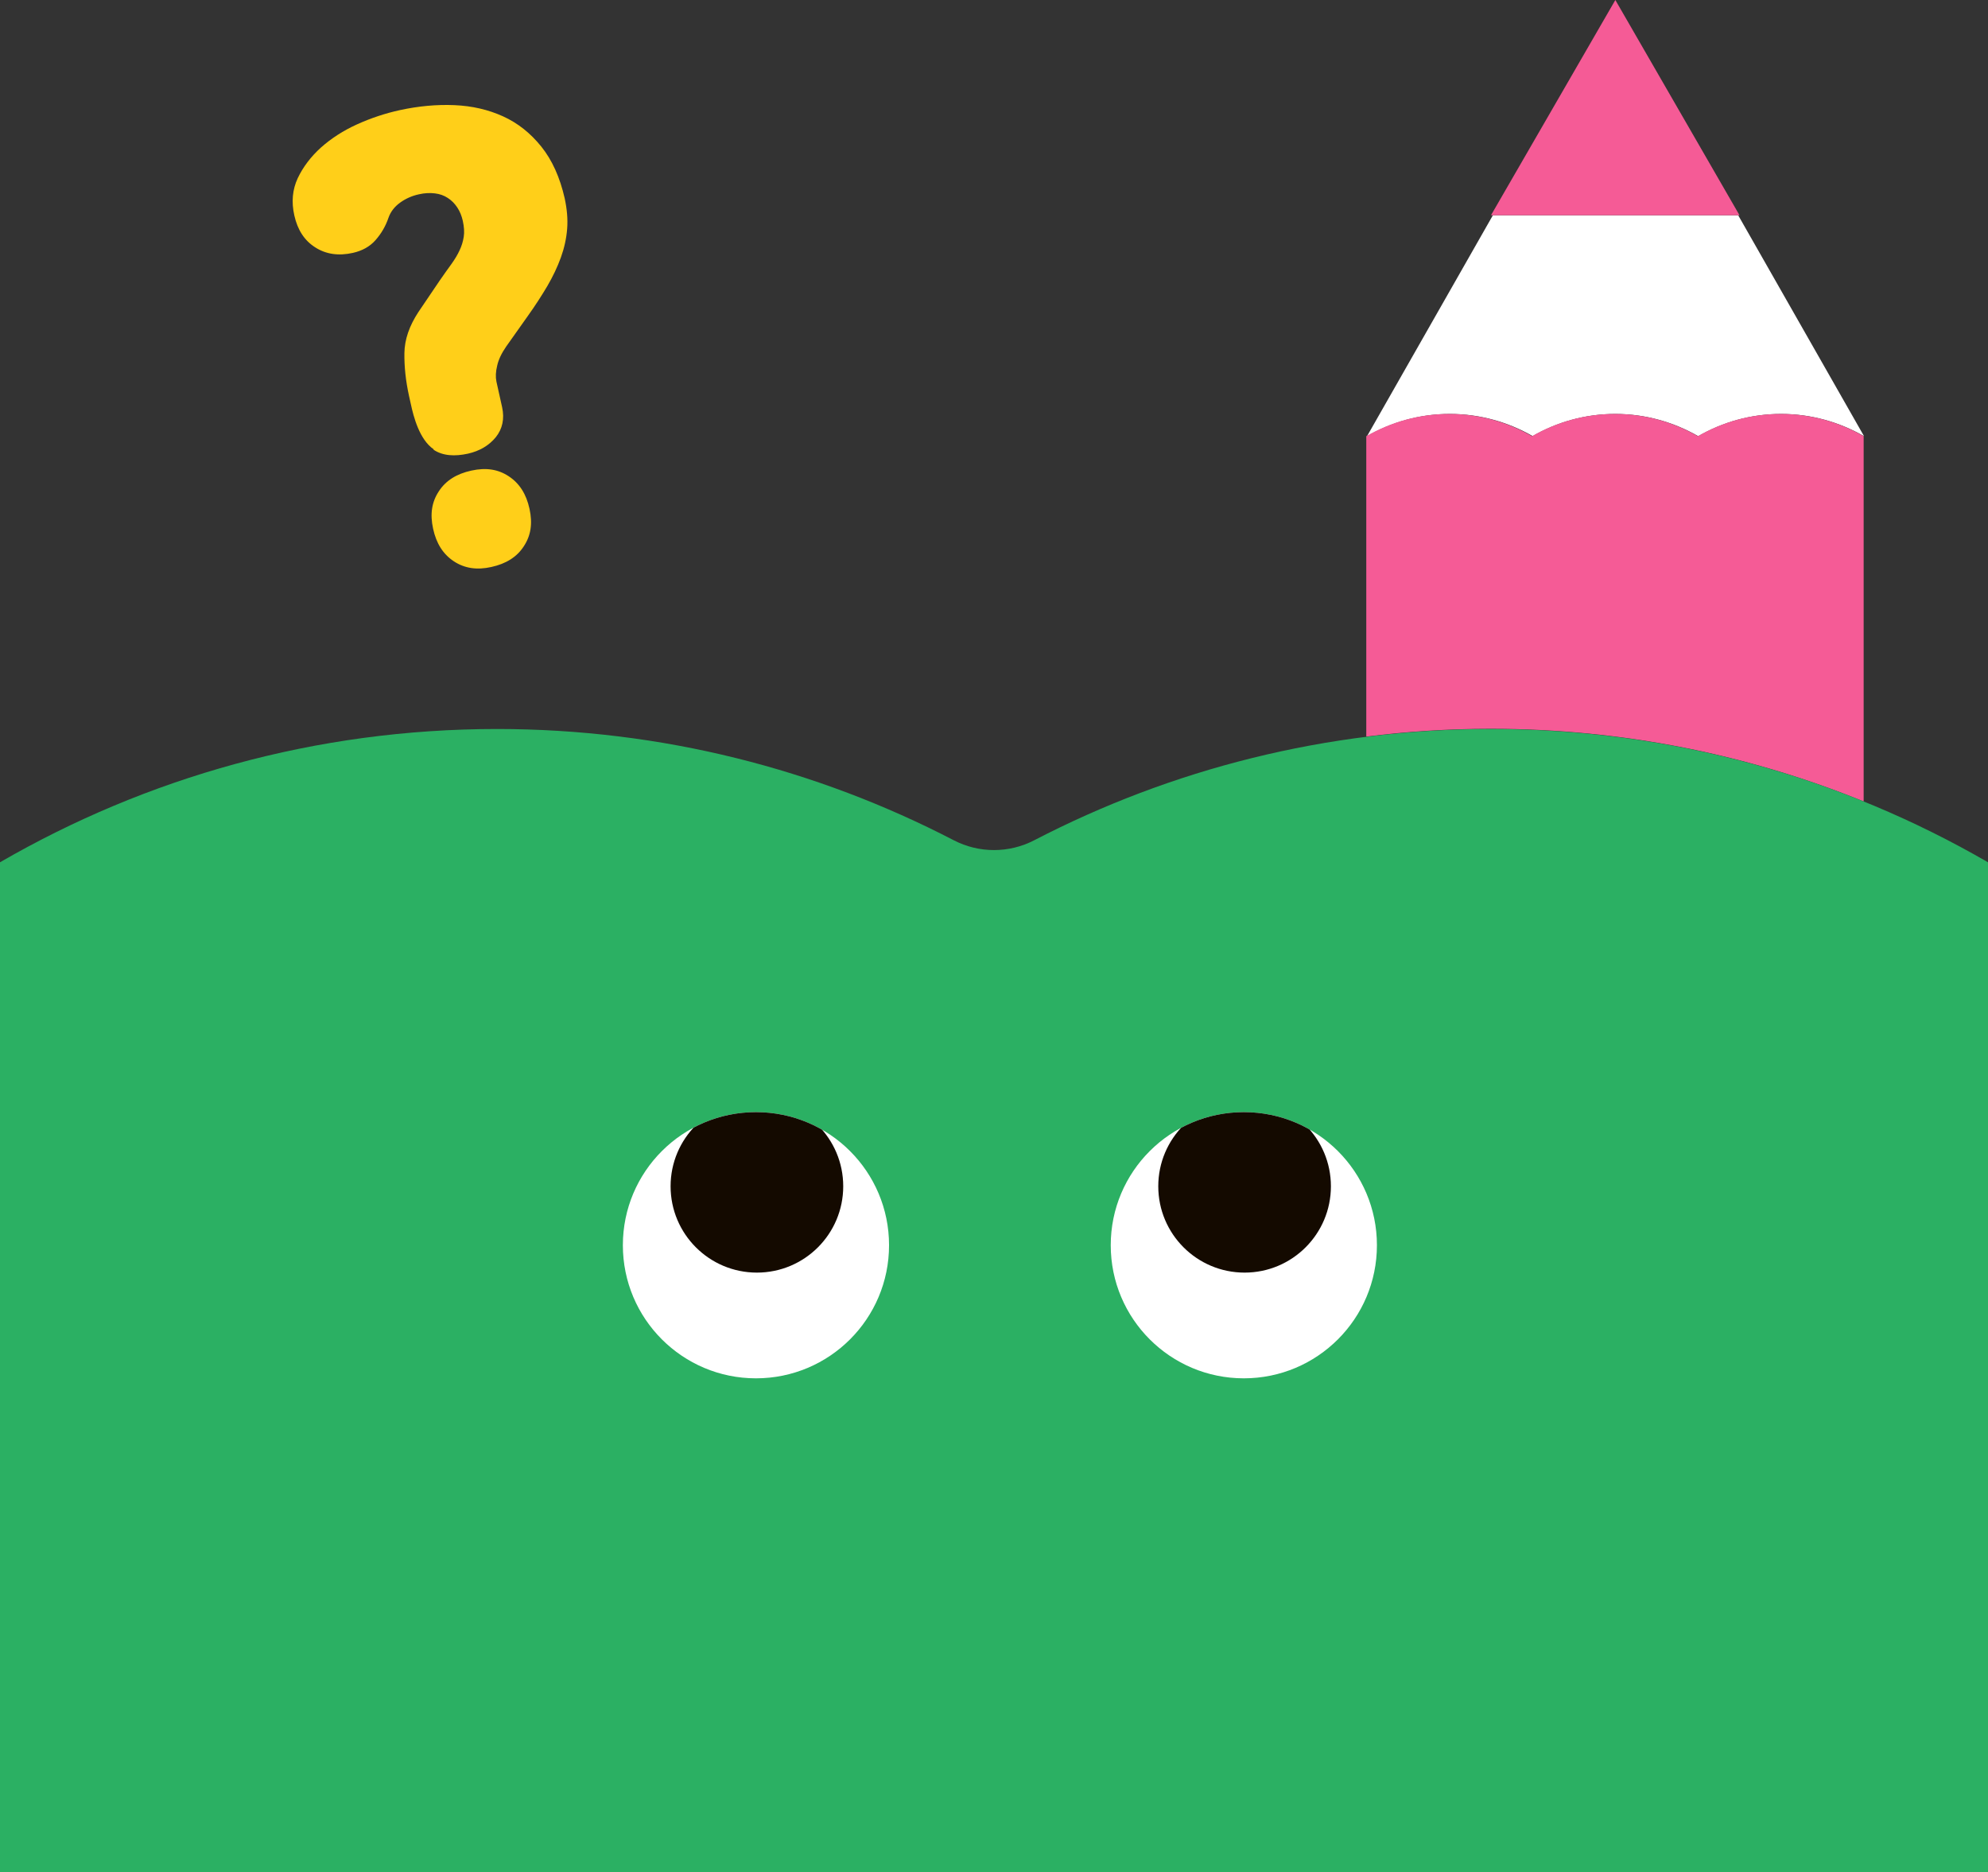
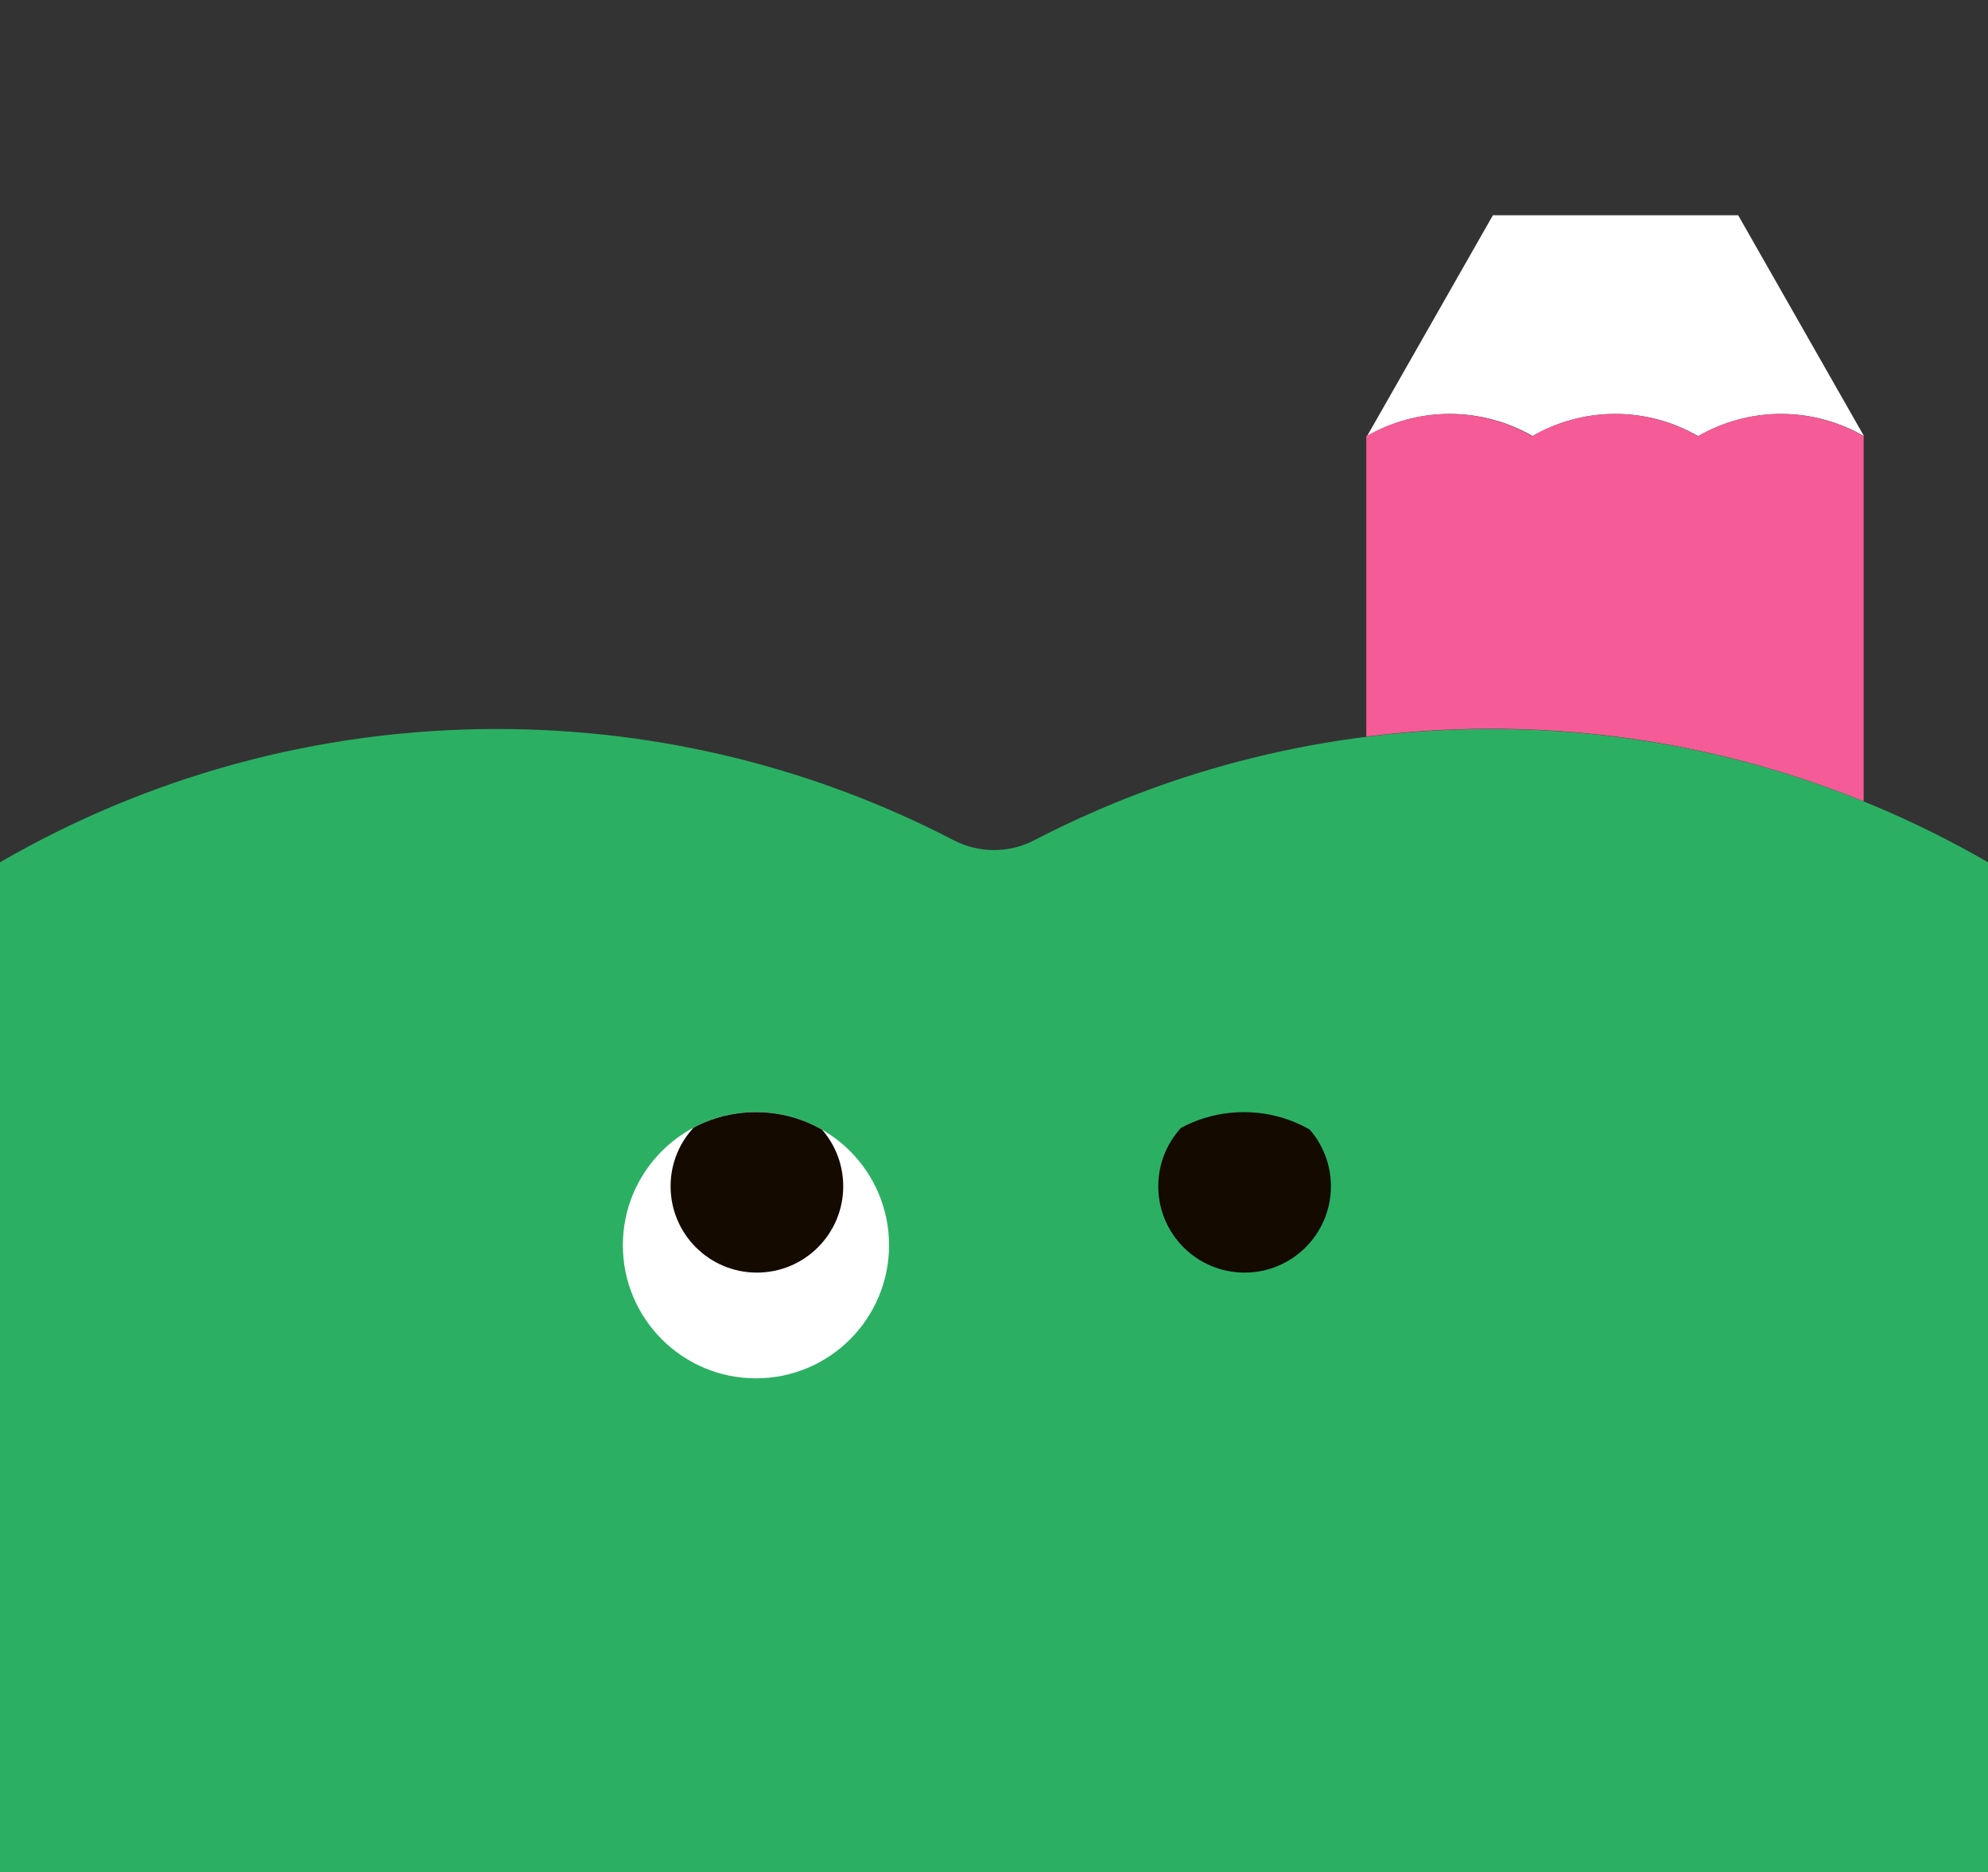
<svg xmlns="http://www.w3.org/2000/svg" id="_レイヤー_2" data-name="レイヤー 2" viewBox="0 0 104.56 98.46">
  <rect x="0" y="0" width="104.56" height="98.46" fill="#333333" stroke="none" />
  <defs>
    <style>
      .cls-1 {
        fill: none;
      }

      .cls-2 {
        clip-path: url(#clippath);
      }

      .cls-3 {
        fill: #f55b96;
      }

      .cls-4 {
        fill: #fff;
      }

      .cls-5 {
        fill: #ffcf19;
      }

      .cls-6 {
        fill: #140a00;
      }

      .cls-7 {
        fill: #2bb063;
      }

      .cls-8 {
        clip-path: url(#clippath-1);
      }
    </style>
    <clipPath id="clippath">
      <circle class="cls-1" cx="39.76" cy="65.49" r="7" />
    </clipPath>
    <clipPath id="clippath-1">
      <circle class="cls-1" cx="65.42" cy="65.49" r="7" />
    </clipPath>
  </defs>
  <g id="_デザイン" data-name="デザイン">
    <g>
      <g>
        <path class="cls-4" d="M80.6,22.94c1.28-.74,2.77-1.17,4.36-1.17s3.07,.43,4.36,1.17c1.28-.74,2.77-1.17,4.36-1.17s3.07,.43,4.36,1.17l-6.62-11.62h-12.9l-6.62,11.62c1.28-.74,2.77-1.17,4.36-1.17s3.07,.43,4.36,1.17Z" />
-         <polygon class="cls-3" points="84.96 0 78.42 11.32 91.49 11.32 84.96 0" />
        <path class="cls-3" d="M78.42,38.33c6.94,0,13.55,1.36,19.6,3.82V22.94c-1.28-.74-2.77-1.17-4.36-1.17s-3.07,.43-4.36,1.17c-1.28-.74-2.77-1.17-4.36-1.17s-3.07,.43-4.36,1.17c-1.28-.74-2.77-1.17-4.36-1.17s-3.07,.43-4.36,1.17v15.8c2.14-.27,4.32-.41,6.54-.41Z" />
-         <path class="cls-7" d="M104.56,45.35c-7.69-4.45-16.61-7.01-26.14-7.01-8.66,0-16.83,2.12-24.02,5.85-1.33,.69-2.91,.69-4.24,0-7.19-3.73-15.36-5.85-24.02-5.85-9.53,0-18.45,2.56-26.14,7.01v53.11H104.56V45.35Z" />
+         <path class="cls-7" d="M104.56,45.35c-7.69-4.45-16.61-7.01-26.14-7.01-8.66,0-16.83,2.12-24.02,5.85-1.33,.69-2.91,.69-4.24,0-7.19-3.73-15.36-5.85-24.02-5.85-9.53,0-18.45,2.56-26.14,7.01v53.11H104.56V45.35" />
      </g>
      <g class="cls-2">
        <g>
          <circle class="cls-4" cx="39.76" cy="65.49" r="7" />
          <circle class="cls-6" cx="39.81" cy="62.39" r="4.54" />
        </g>
      </g>
      <g class="cls-8">
        <g>
-           <circle class="cls-4" cx="65.42" cy="65.49" r="7" />
          <circle class="cls-6" cx="65.46" cy="62.39" r="4.54" />
        </g>
      </g>
-       <path class="cls-5" d="M22.81,23.63c-.75-.51-1.06-1.72-1.2-2.37l-.1-.45c-.17-.78-.25-1.52-.24-2.24,.01-.72,.26-1.43,.73-2.15l1.13-1.67c.22-.32,.43-.61,.61-.86,.18-.25,.33-.5,.43-.72,.11-.23,.18-.46,.22-.71,.04-.25,.02-.53-.05-.85-.06-.26-.15-.49-.29-.7-.14-.21-.3-.37-.5-.5s-.42-.21-.68-.24c-.26-.03-.54-.02-.84,.05-.37,.08-.7,.23-.99,.44-.29,.21-.5,.48-.61,.8-.15,.44-.38,.83-.68,1.17-.3,.34-.7,.56-1.19,.67-.76,.17-1.42,.07-1.98-.29-.57-.36-.93-.92-1.1-1.68-.16-.71-.1-1.36,.18-1.96,.28-.59,.69-1.13,1.22-1.61,.54-.48,1.17-.89,1.9-1.22,.73-.33,1.48-.58,2.26-.75,.97-.21,1.93-.3,2.86-.26,.94,.04,1.79,.24,2.56,.59,.77,.35,1.44,.88,2.01,1.59,.57,.71,.98,1.62,1.23,2.72,.12,.56,.17,1.09,.13,1.6-.04,.51-.15,1.01-.33,1.51-.18,.5-.42,1-.71,1.5-.29,.49-.63,1.02-1.03,1.58l-1.14,1.61c-.24,.35-.4,.68-.47,1-.08,.32-.09,.6-.04,.84l.3,1.35c.13,.6,.02,1.13-.33,1.57-.36,.44-.85,.73-1.47,.87-.69,.15-1.32,.12-1.81-.21Zm4.74,5.1c-.36,.56-.93,.92-1.71,1.09-.76,.17-1.41,.07-1.97-.3s-.92-.93-1.09-1.71-.07-1.41,.3-1.97c.36-.56,.93-.92,1.71-1.09s1.41-.07,1.97,.3,.92,.93,1.09,1.71,.07,1.41-.3,1.97Z" />
    </g>
  </g>
</svg>